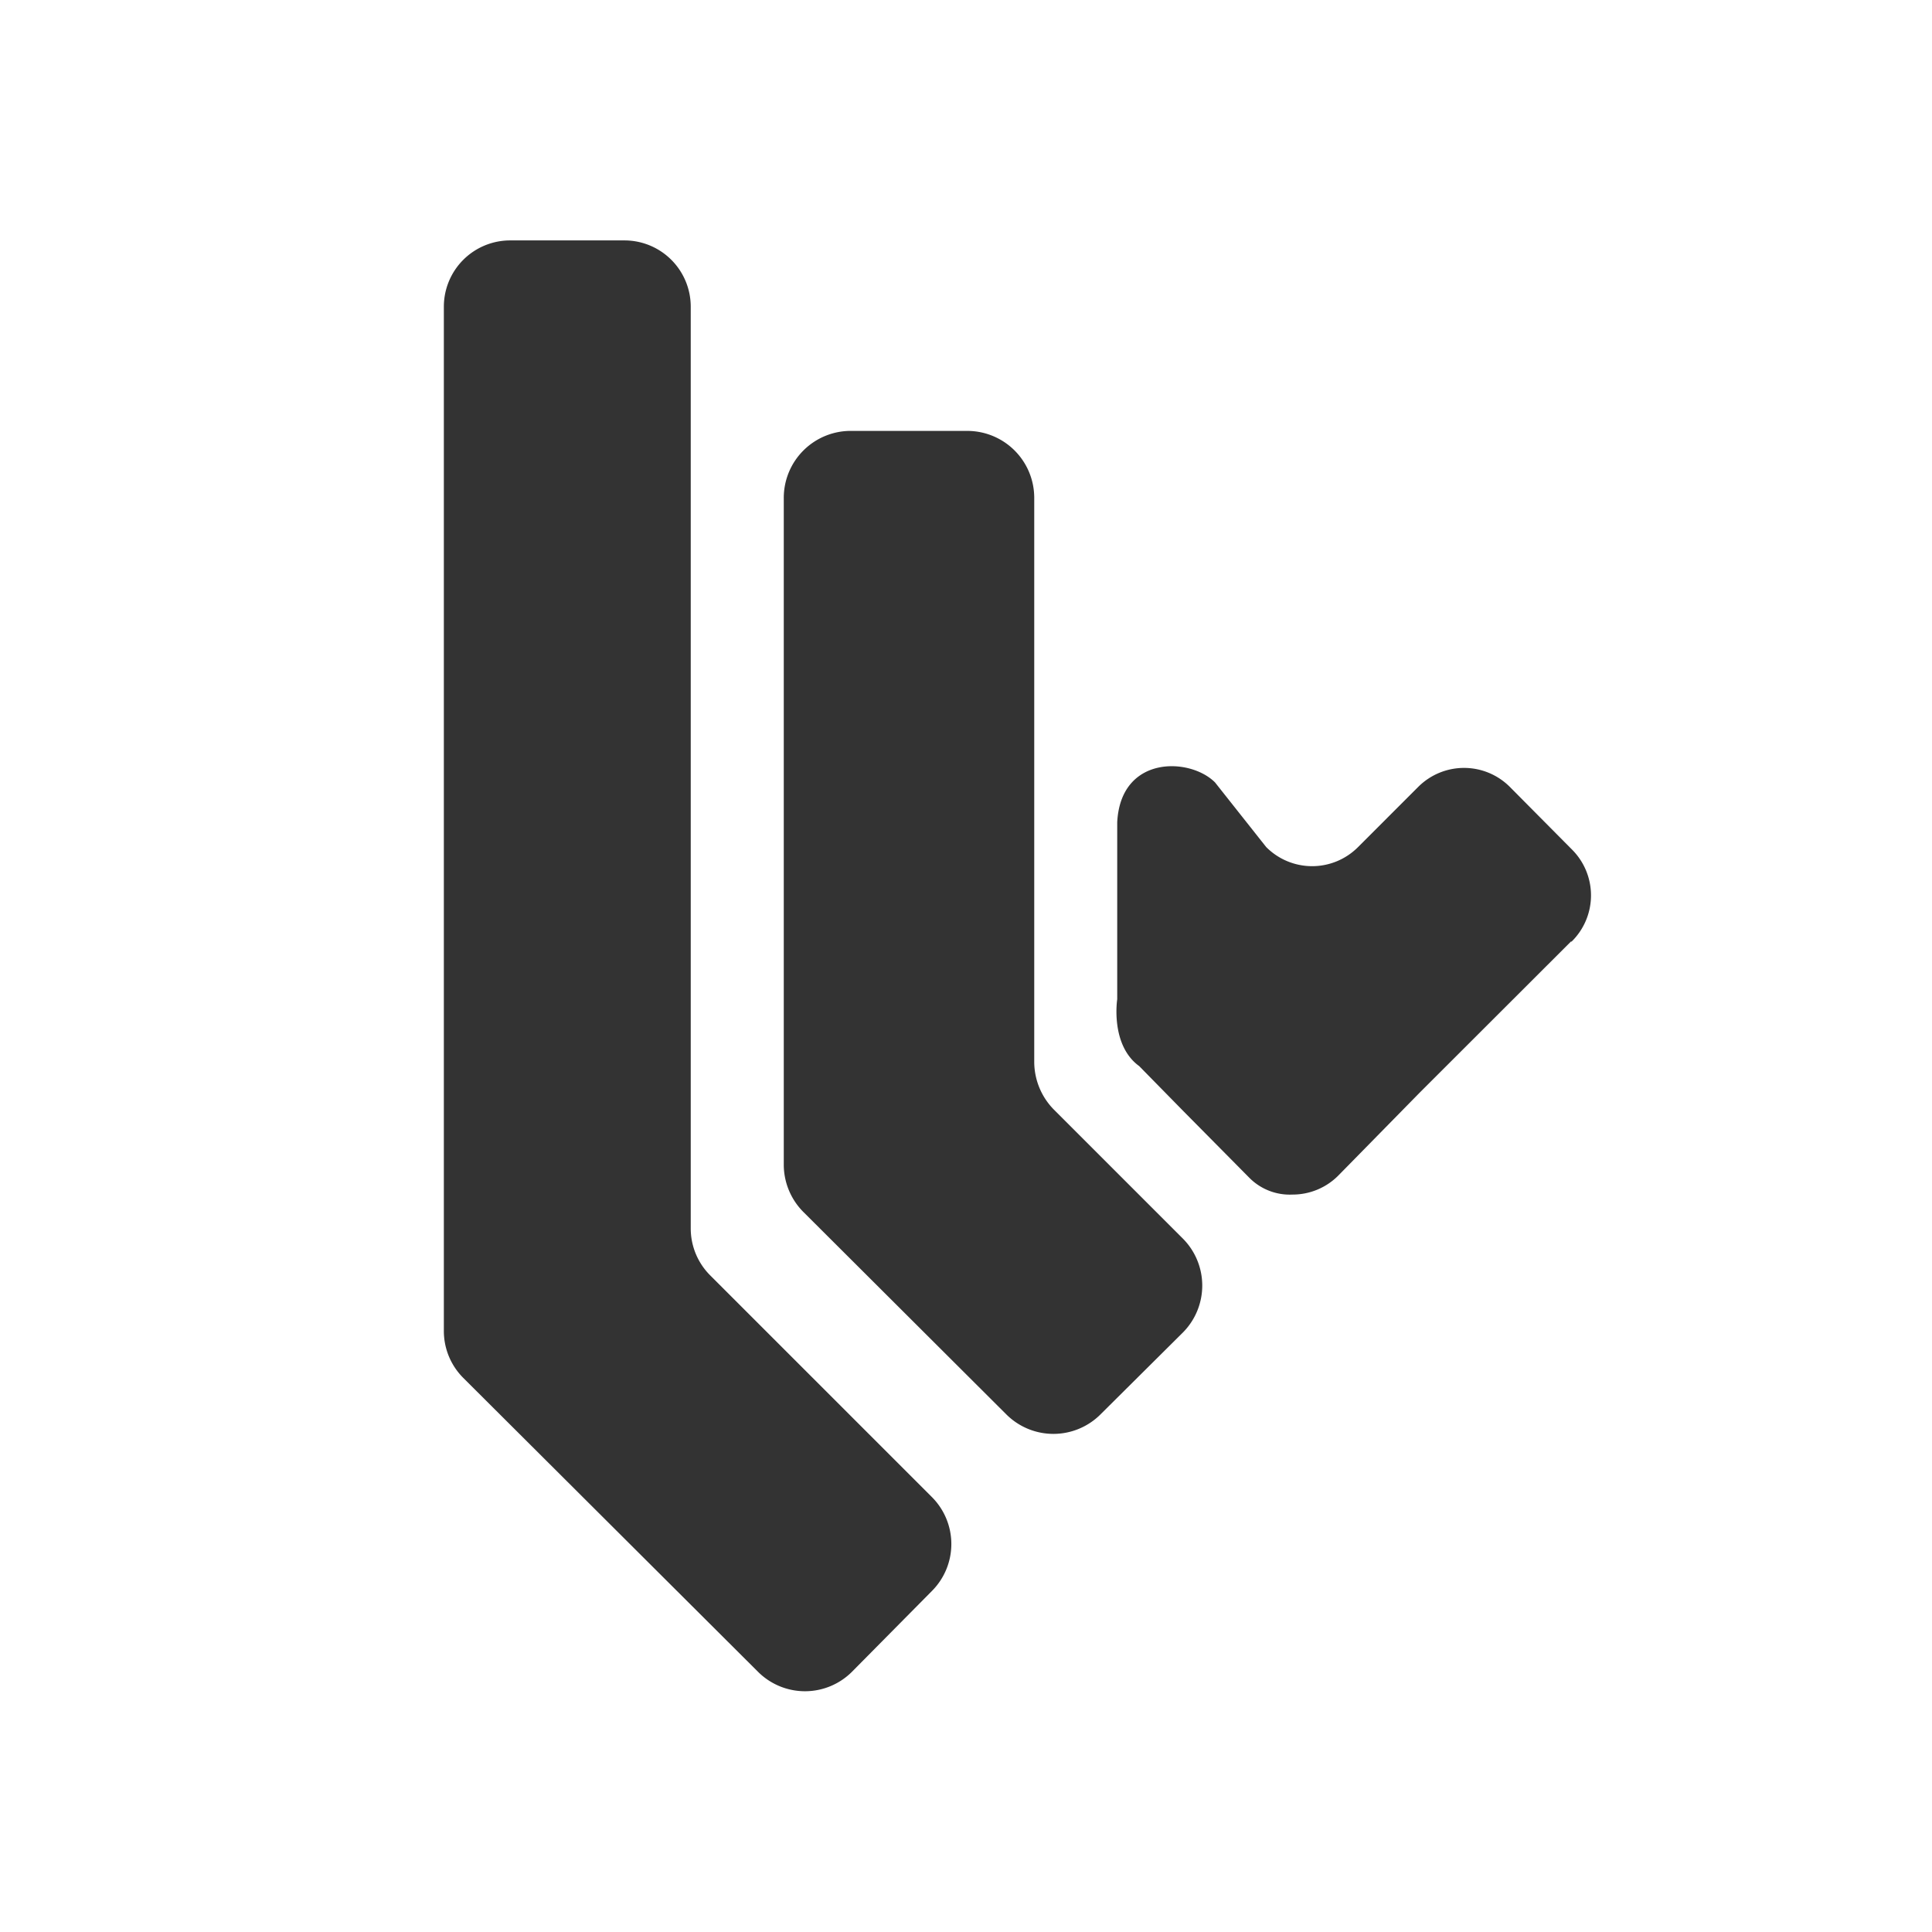
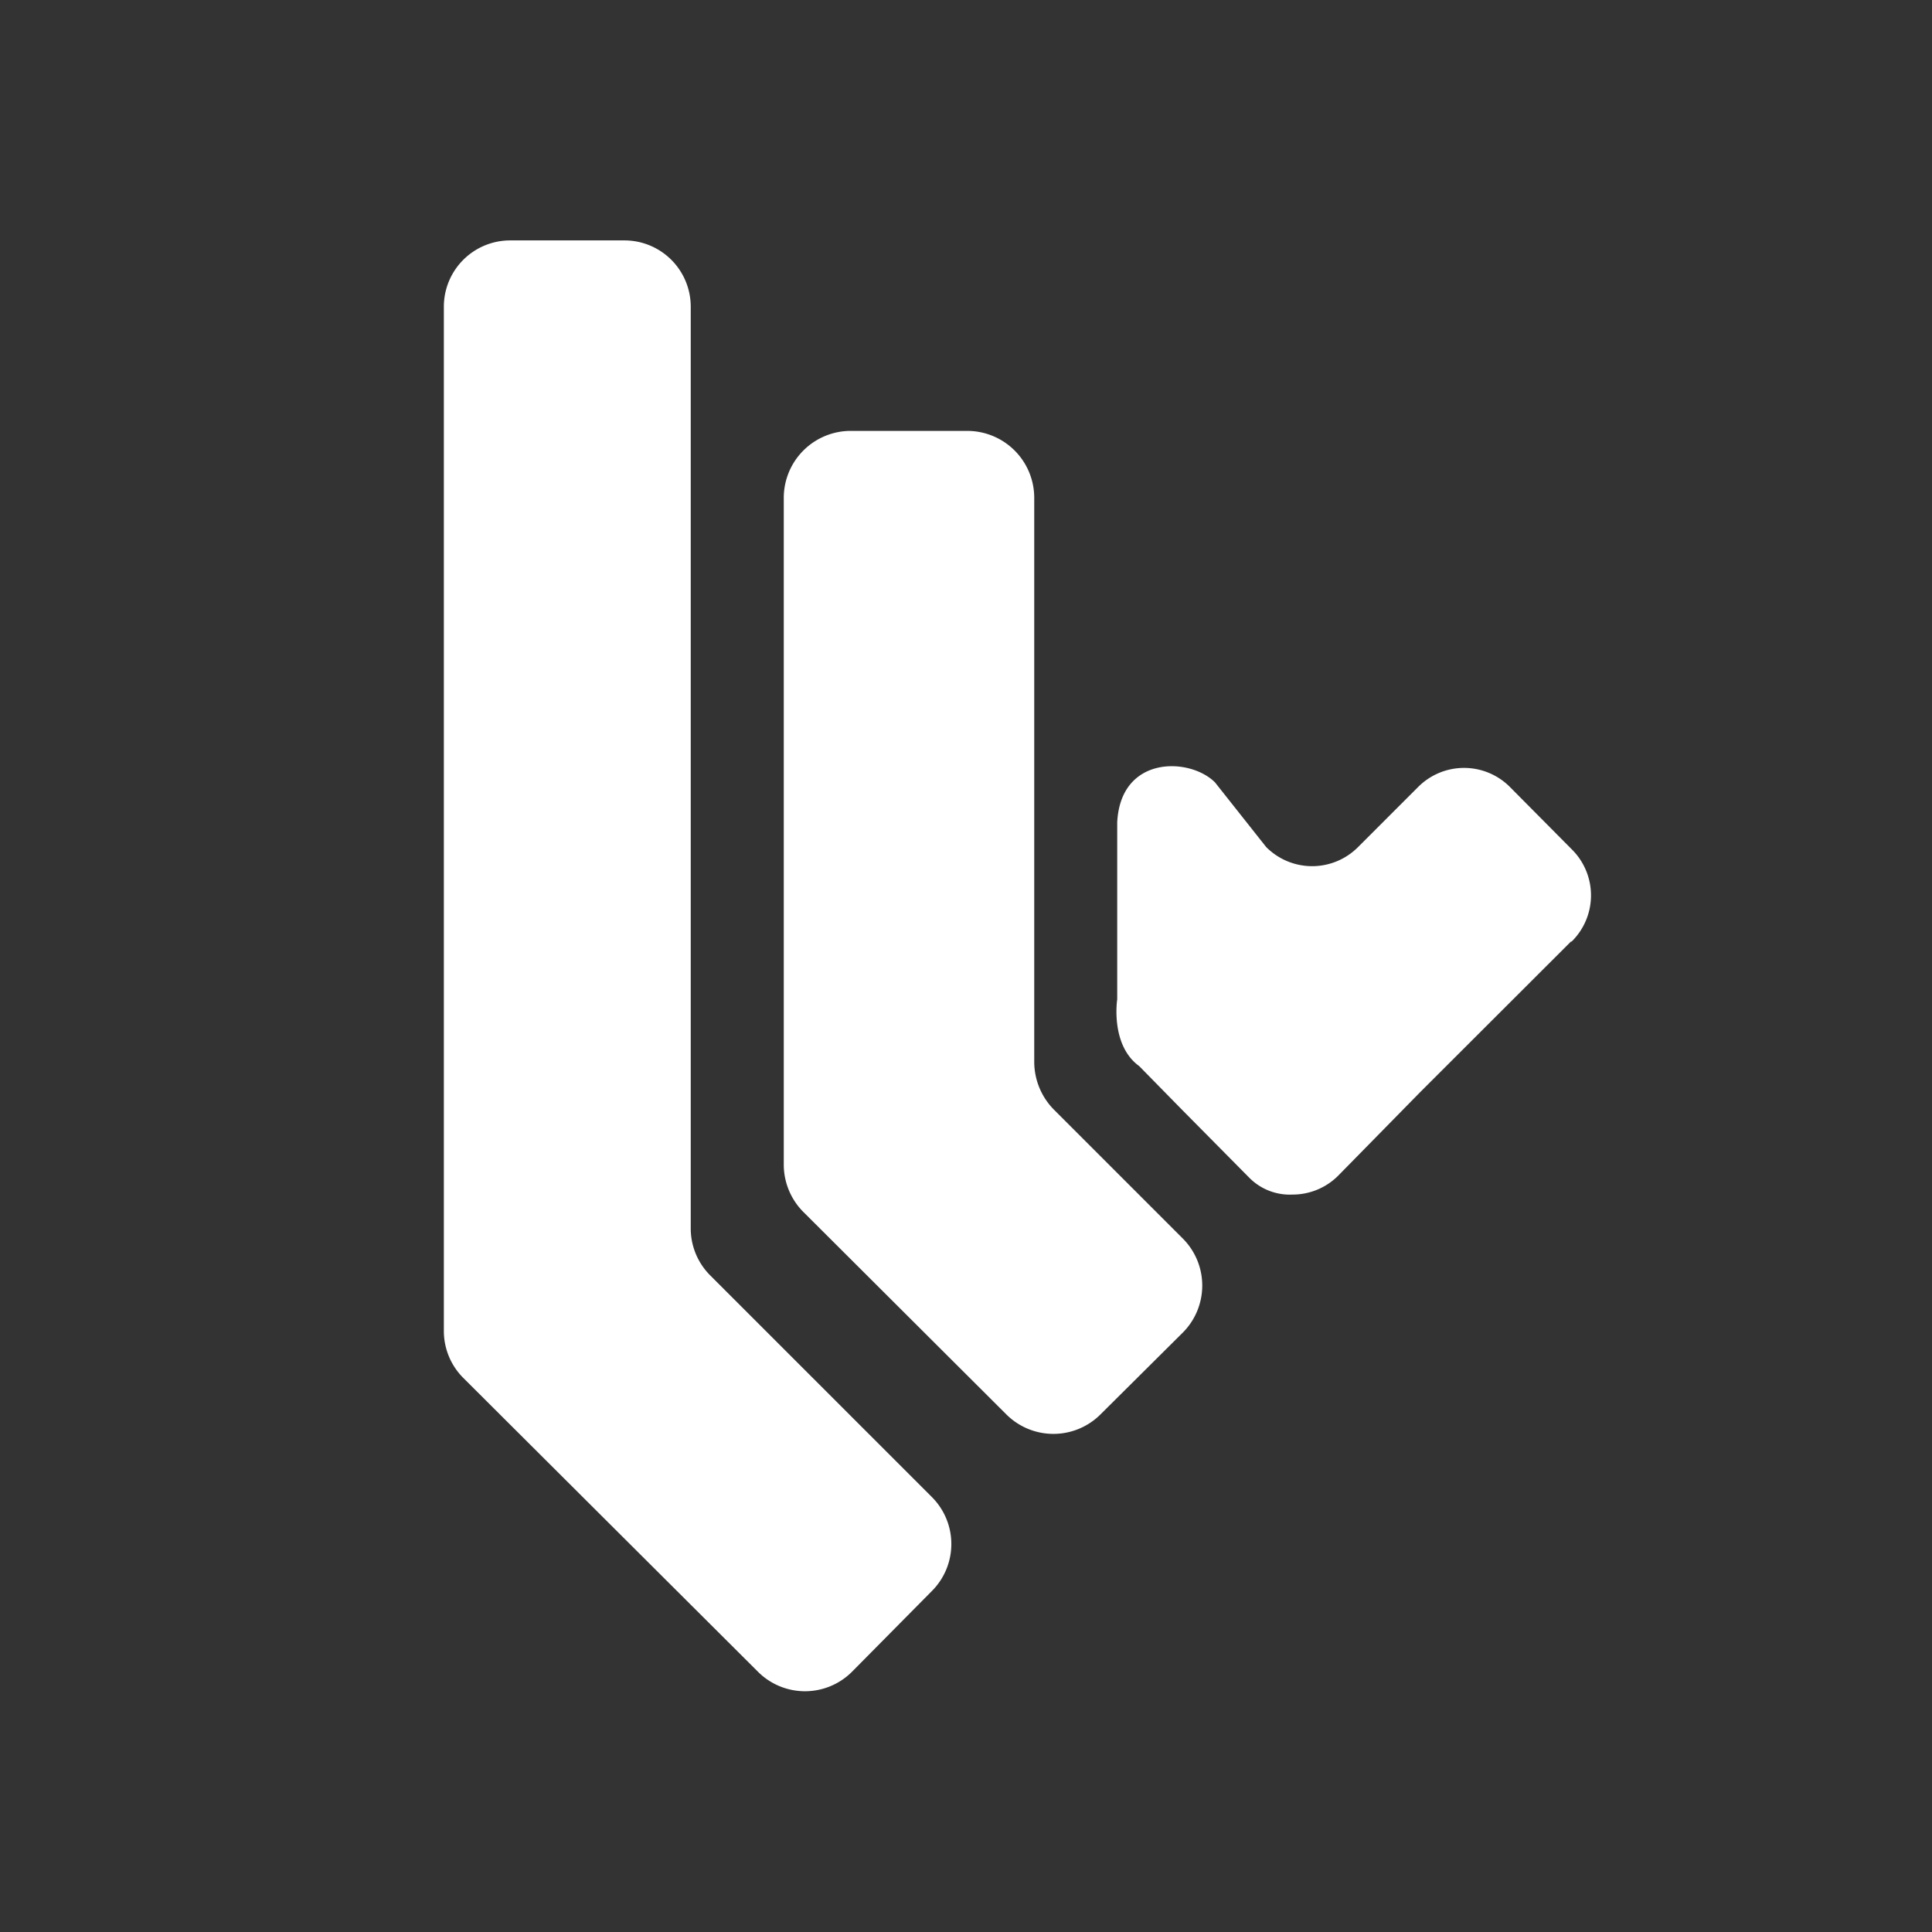
<svg xmlns="http://www.w3.org/2000/svg" viewBox="0 0 113.39 113.39">
  <rect x="0" y="0" width="113.39" height="113.39" fill="#333333" stroke="none" />
  <defs>
    <style>.cls-1{fill:#fff;}</style>
  </defs>
  <g id="Layer_2" data-name="Layer 2">
    <g id="Layer_1-2" data-name="Layer 1">
-       <path class="cls-1" d="M0,0V113.39H113.39V0ZM54.69,93.38,50,98.12a3.9,3.9,0,0,1-5.51,0L27.19,80.87a3.89,3.89,0,0,1-1.14-2.75V18a3.89,3.89,0,0,1,3.89-3.89h6.71A3.89,3.89,0,0,1,40.54,18v54.1a3.89,3.89,0,0,0,1.14,2.75l13,13A3.9,3.9,0,0,1,54.69,93.38Zm14.7-15.14L64.6,83a3.91,3.91,0,0,1-5.55,0L47.2,71.18A3.94,3.94,0,0,1,46,68.4V29.22A3.93,3.93,0,0,1,50,25.29h6.77a3.93,3.93,0,0,1,3.93,3.93V62.34a4,4,0,0,0,1.15,2.78l7.57,7.57A3.91,3.91,0,0,1,69.39,78.24Zm22.83-23-8.89,8.88,0,0L78.54,69a3.78,3.78,0,0,1-2.69,1.11,3.34,3.34,0,0,1-2.54-1l-3.84-3.88-2.61-2.66c-1.71-1.24-1.29-3.92-1.29-3.92l0-10.39c.2-3.94,4.26-3.82,5.74-2.34l3,3.79a3.8,3.8,0,0,0,5.4,0l3.53-3.53a3.8,3.8,0,0,1,5.37,0l3.7,3.73A3.8,3.8,0,0,1,92.22,55.28Z" />
+       <path class="cls-1" d="M0,0H113.39V0ZM54.69,93.38,50,98.12a3.9,3.9,0,0,1-5.51,0L27.19,80.87a3.89,3.89,0,0,1-1.14-2.75V18a3.89,3.89,0,0,1,3.89-3.89h6.71A3.89,3.89,0,0,1,40.54,18v54.1a3.89,3.89,0,0,0,1.14,2.75l13,13A3.9,3.9,0,0,1,54.69,93.38Zm14.7-15.14L64.6,83a3.91,3.91,0,0,1-5.55,0L47.2,71.18A3.94,3.94,0,0,1,46,68.4V29.22A3.93,3.93,0,0,1,50,25.29h6.77a3.93,3.93,0,0,1,3.93,3.93V62.34a4,4,0,0,0,1.15,2.78l7.57,7.57A3.91,3.91,0,0,1,69.39,78.24Zm22.83-23-8.89,8.88,0,0L78.54,69a3.78,3.78,0,0,1-2.69,1.11,3.34,3.34,0,0,1-2.54-1l-3.84-3.88-2.61-2.66c-1.71-1.24-1.29-3.92-1.29-3.92l0-10.39c.2-3.94,4.26-3.82,5.74-2.34l3,3.79a3.8,3.8,0,0,0,5.4,0l3.53-3.53a3.8,3.8,0,0,1,5.37,0l3.7,3.73A3.8,3.8,0,0,1,92.22,55.28Z" />
    </g>
  </g>
</svg>